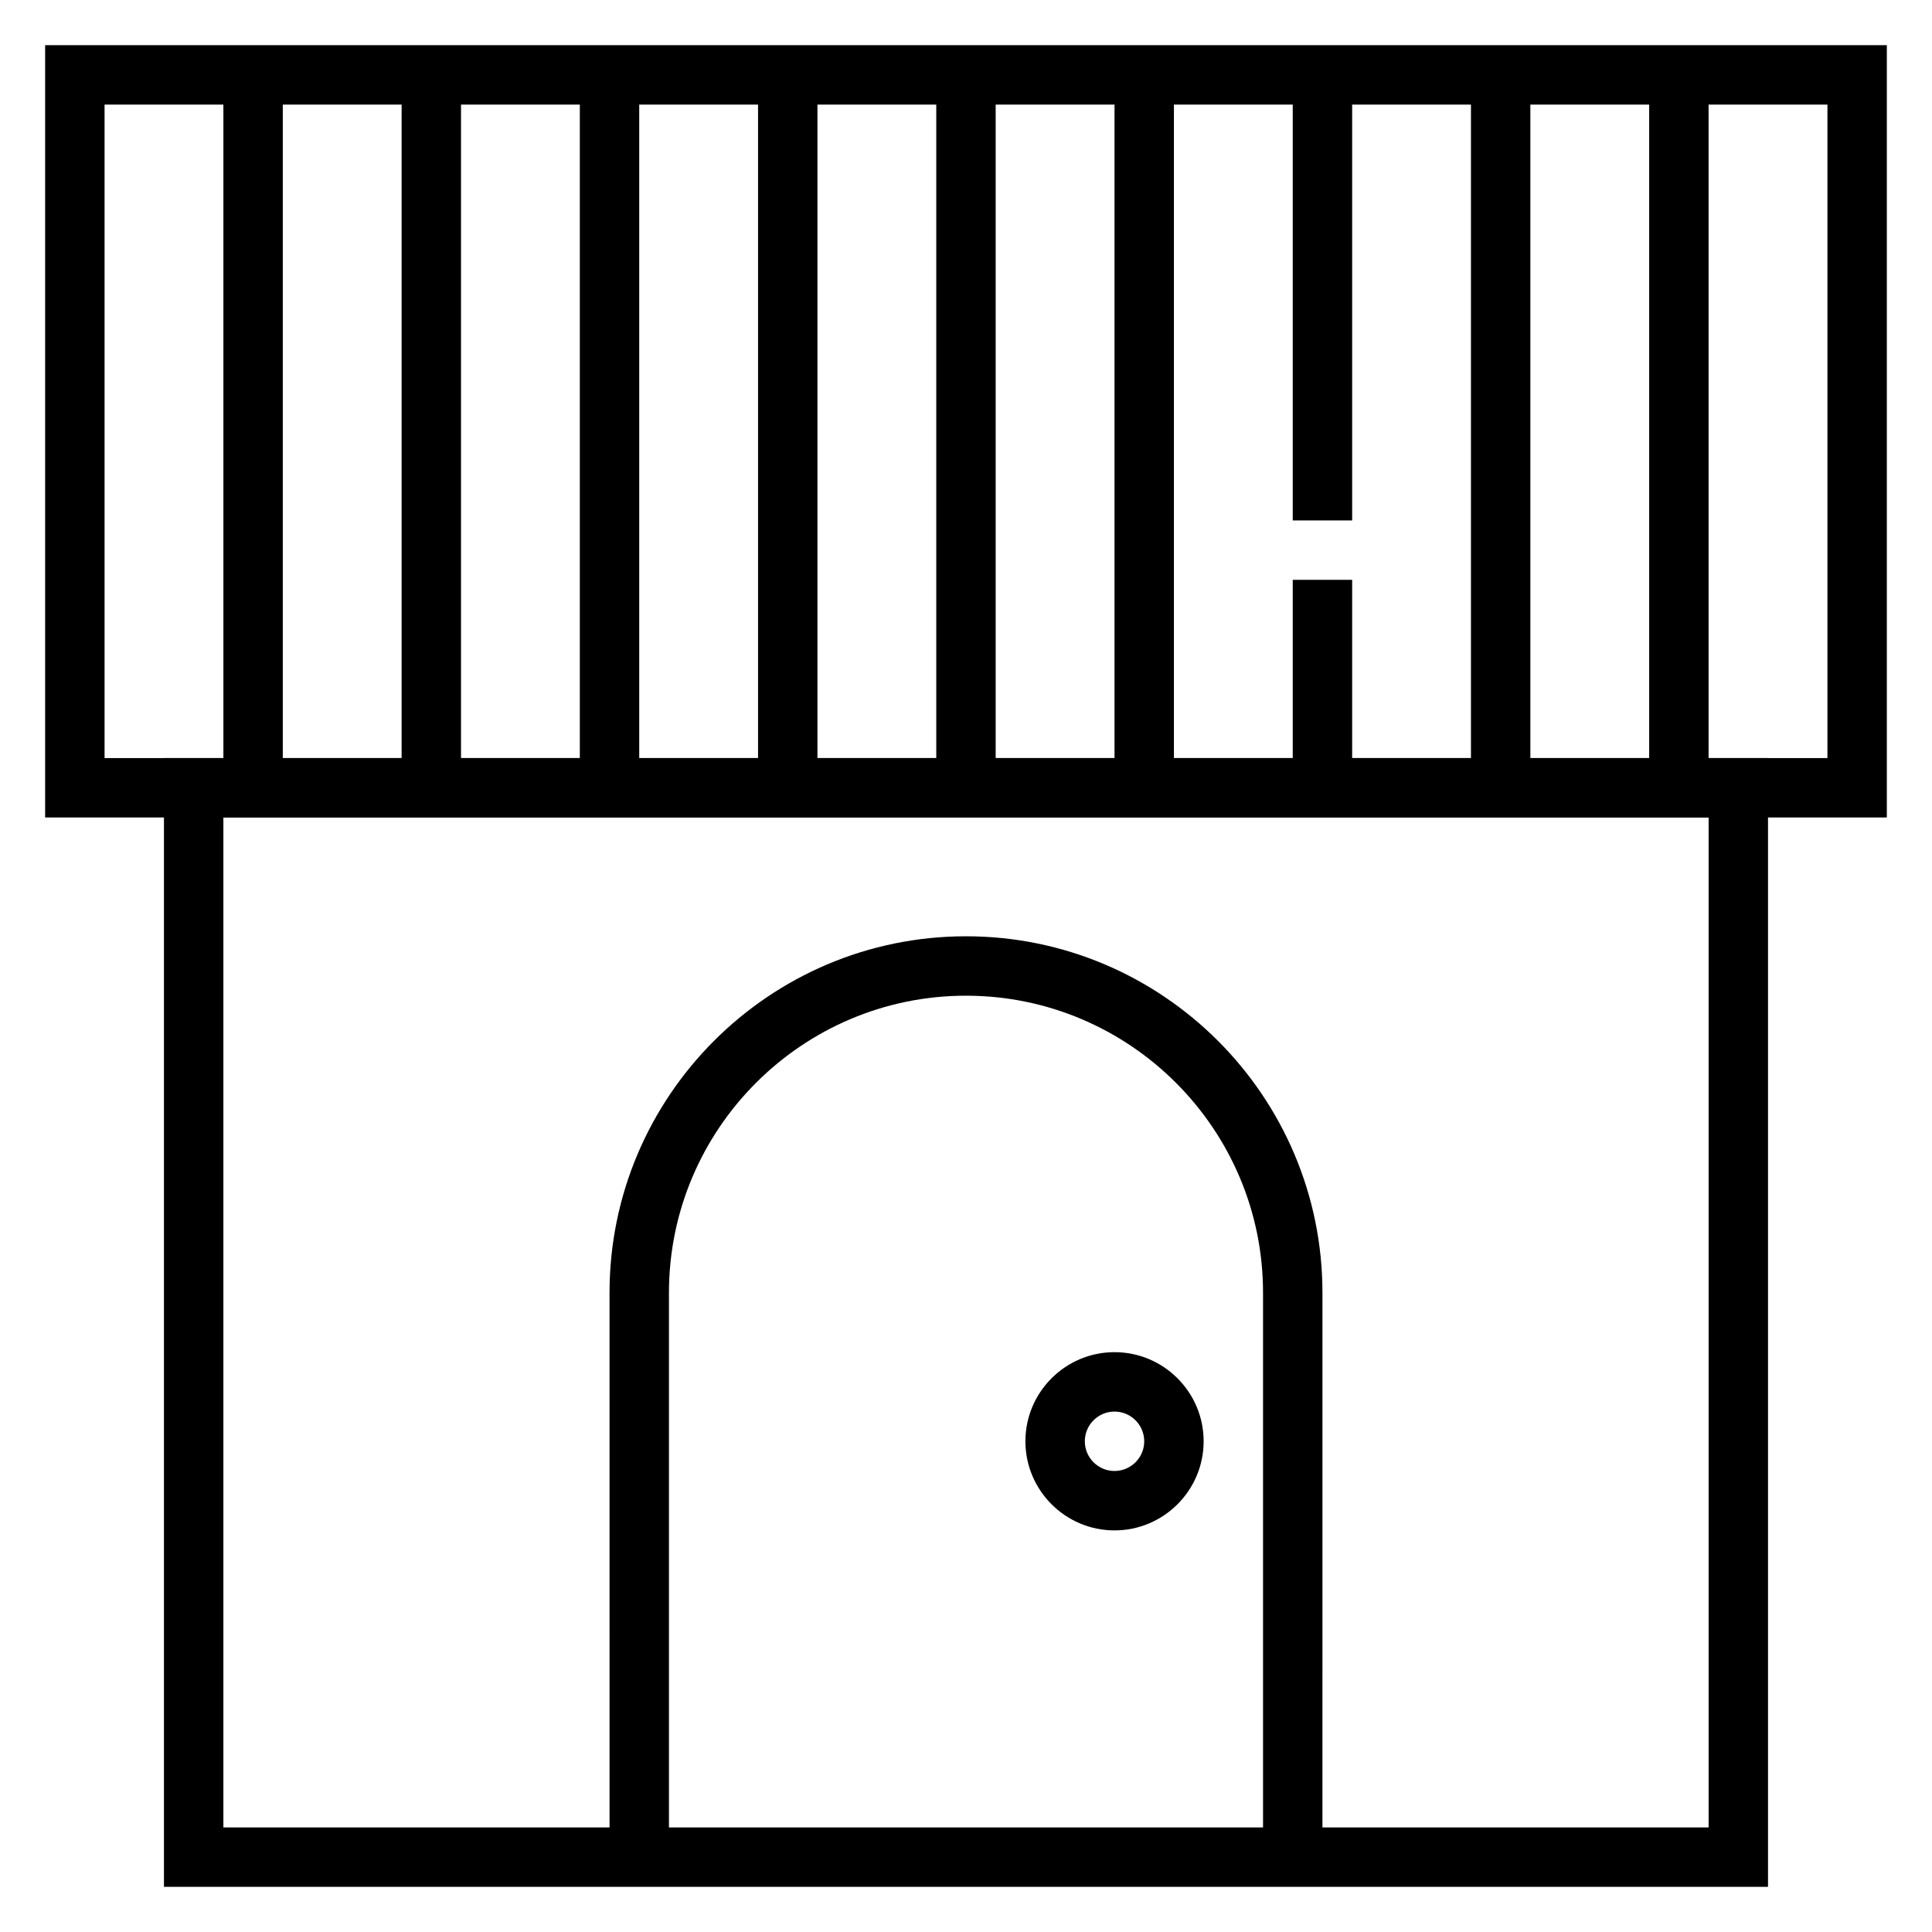
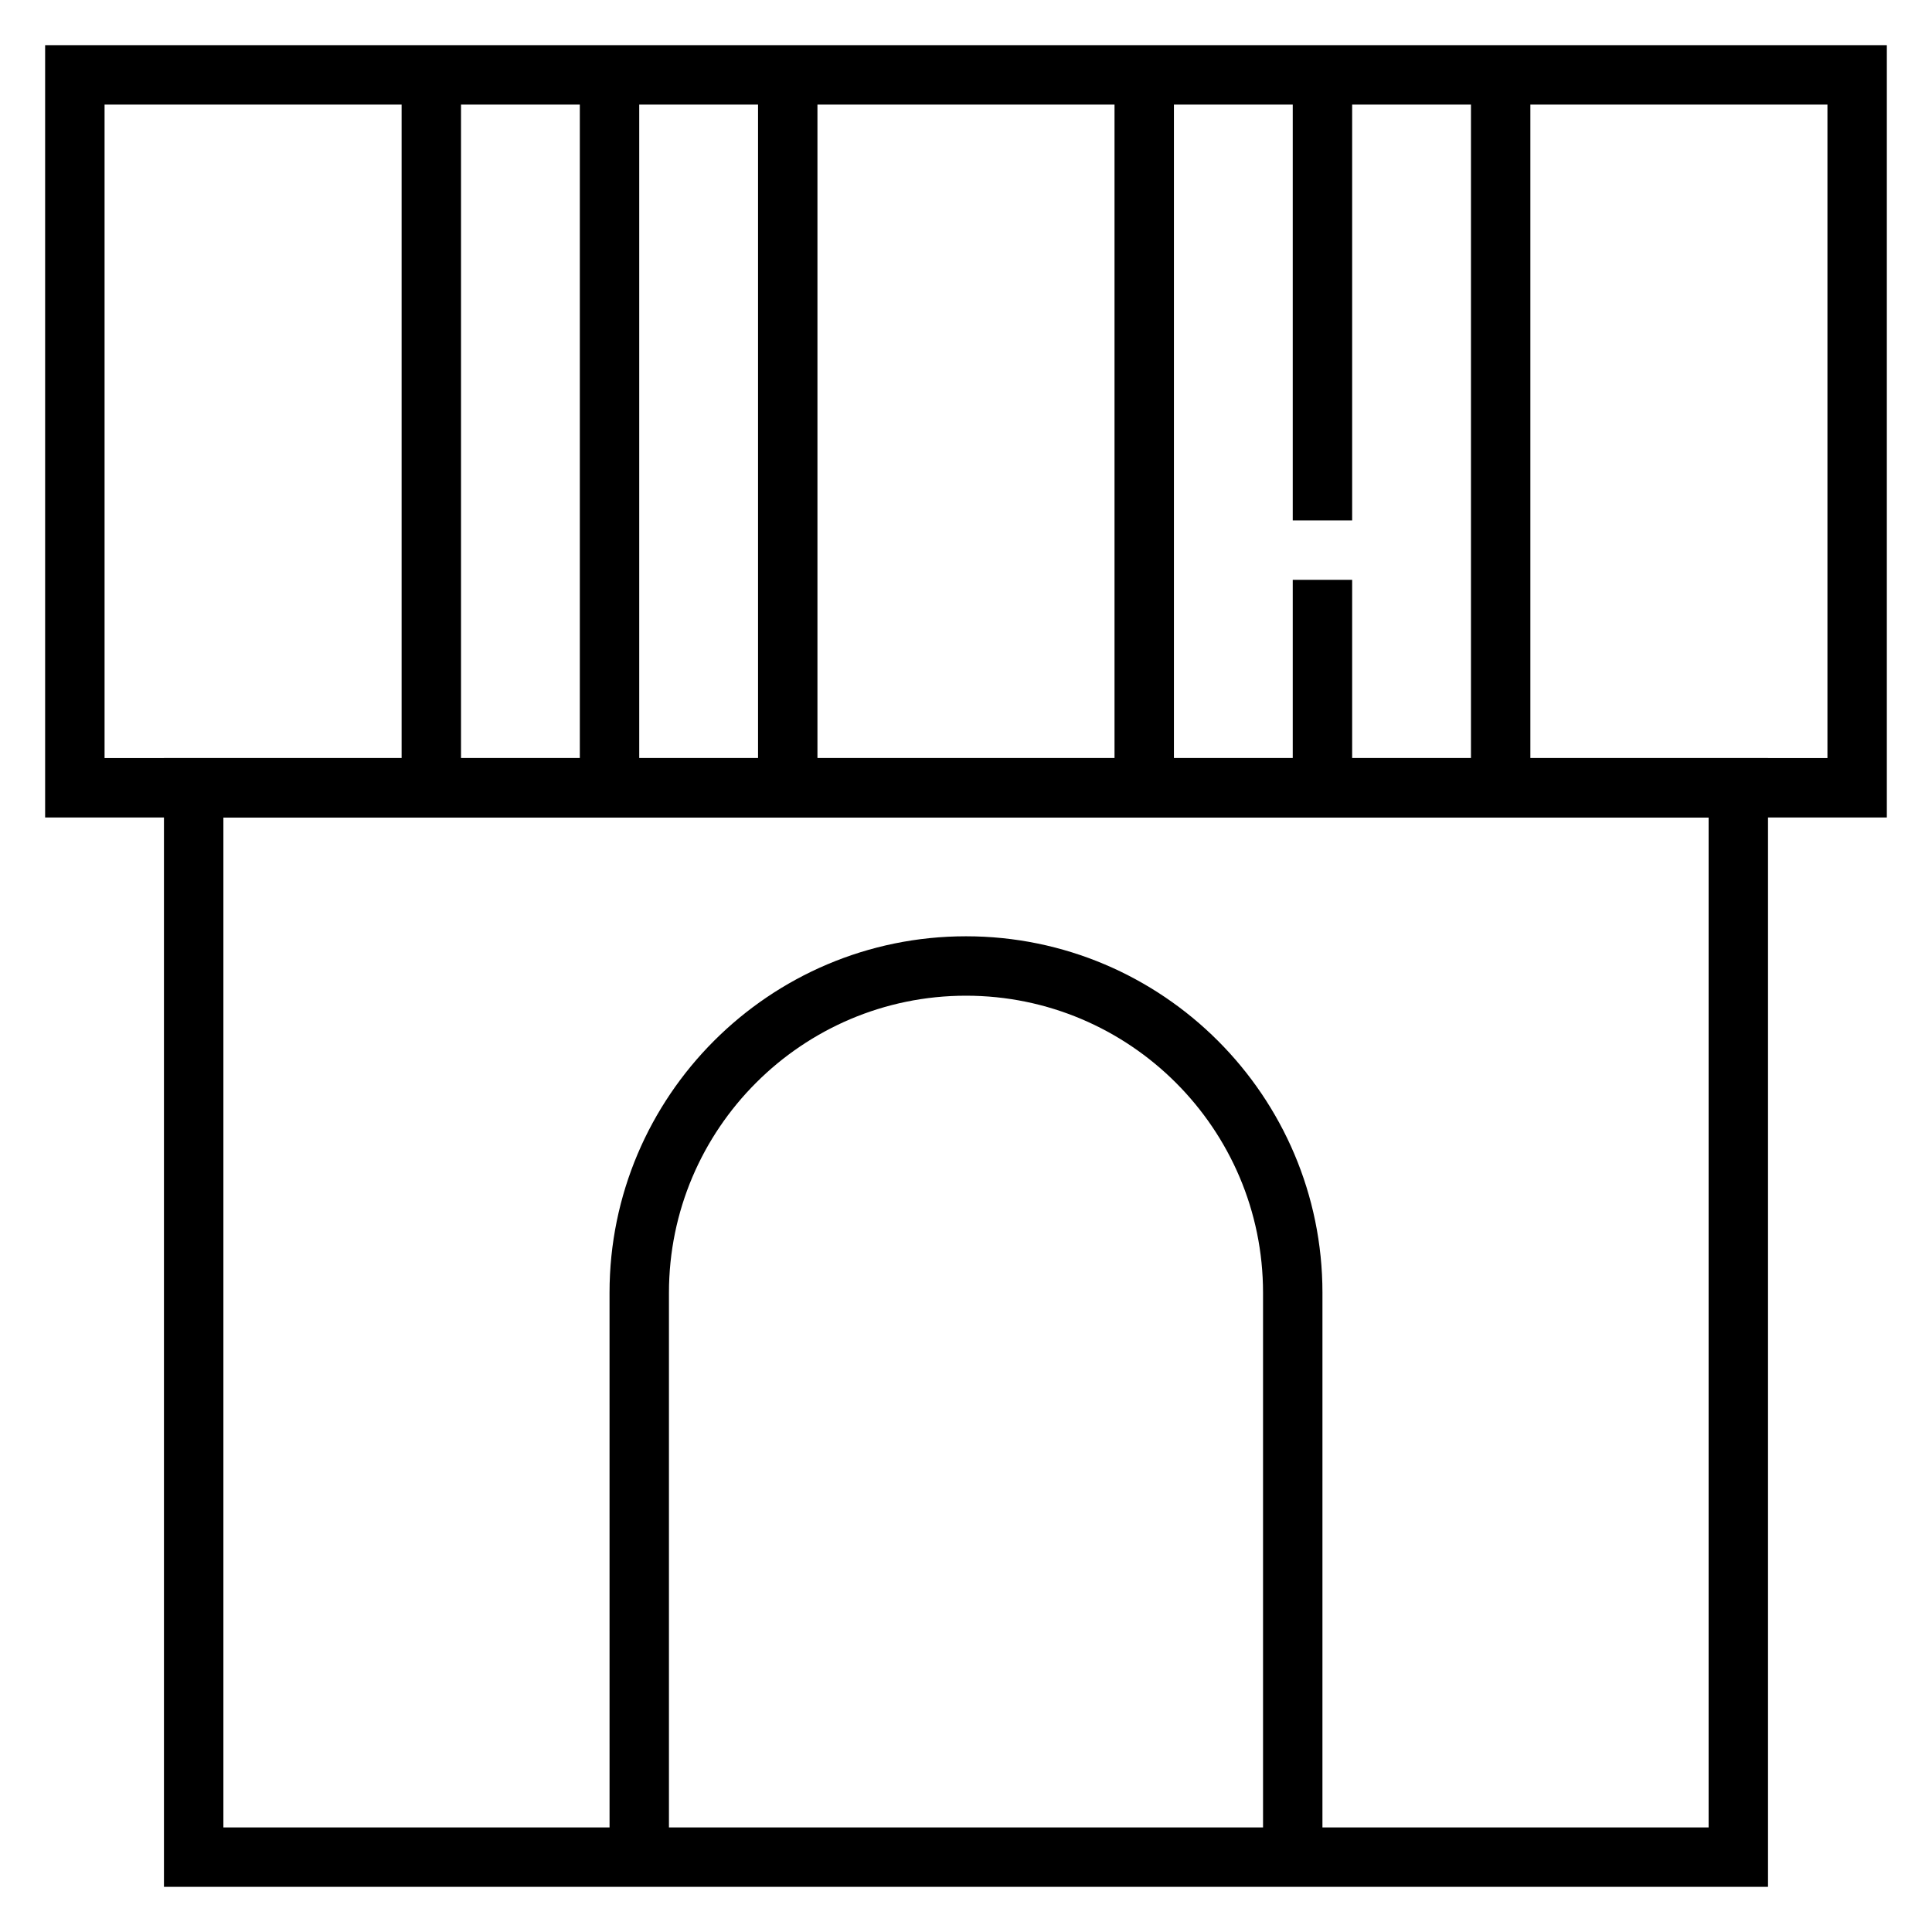
<svg xmlns="http://www.w3.org/2000/svg" fill="#000000" width="800px" height="800px" version="1.1" viewBox="144 144 512 512">
  <g>
    <path d="m644.03 360.64h-488.07v-204.67h488.07zm-472.32-15.742h456.58v-173.18h-456.58z" />
    <path d="m612.54 644.03h-425.09v-299.14h425.09zm-409.34-15.742h393.6v-267.65h-393.6z" />
-     <path d="m581.05 163.84h15.742v188.93h-15.742z" />
    <path d="m533.82 163.84h15.742v188.93h-15.742z" />
    <path d="m486.59 163.84h15.742v118.08h-15.742z" />
    <path d="m486.59 297.66h15.742v55.105h-15.742z" />
    <path d="m439.36 163.84h15.742v188.93h-15.742z" />
-     <path d="m392.12 163.84h15.742v188.93h-15.742z" />
    <path d="m344.89 163.84h15.742v188.93h-15.742z" />
    <path d="m297.66 163.84h15.742v188.93h-15.742z" />
    <path d="m250.43 163.84h15.742v188.93h-15.742z" />
-     <path d="m203.2 163.84h15.742v188.93h-15.742z" />
    <path d="m494.46 636.16h-15.742v-149.57c0-43.406-35.312-78.719-78.719-78.719s-78.719 35.312-78.719 78.719v149.57h-15.742l-0.004-149.57c0-52.09 42.375-94.465 94.465-94.465s94.465 42.375 94.465 94.465z" />
-     <path d="m439.36 549.57c-13.02 0-23.617-10.598-23.617-23.617s10.598-23.617 23.617-23.617 23.617 10.598 23.617 23.617c0 13.023-10.598 23.617-23.617 23.617zm0-31.488c-4.336 0-7.871 3.527-7.871 7.871s3.535 7.871 7.871 7.871 7.871-3.527 7.871-7.871-3.535-7.871-7.871-7.871z" />
  </g>
</svg>